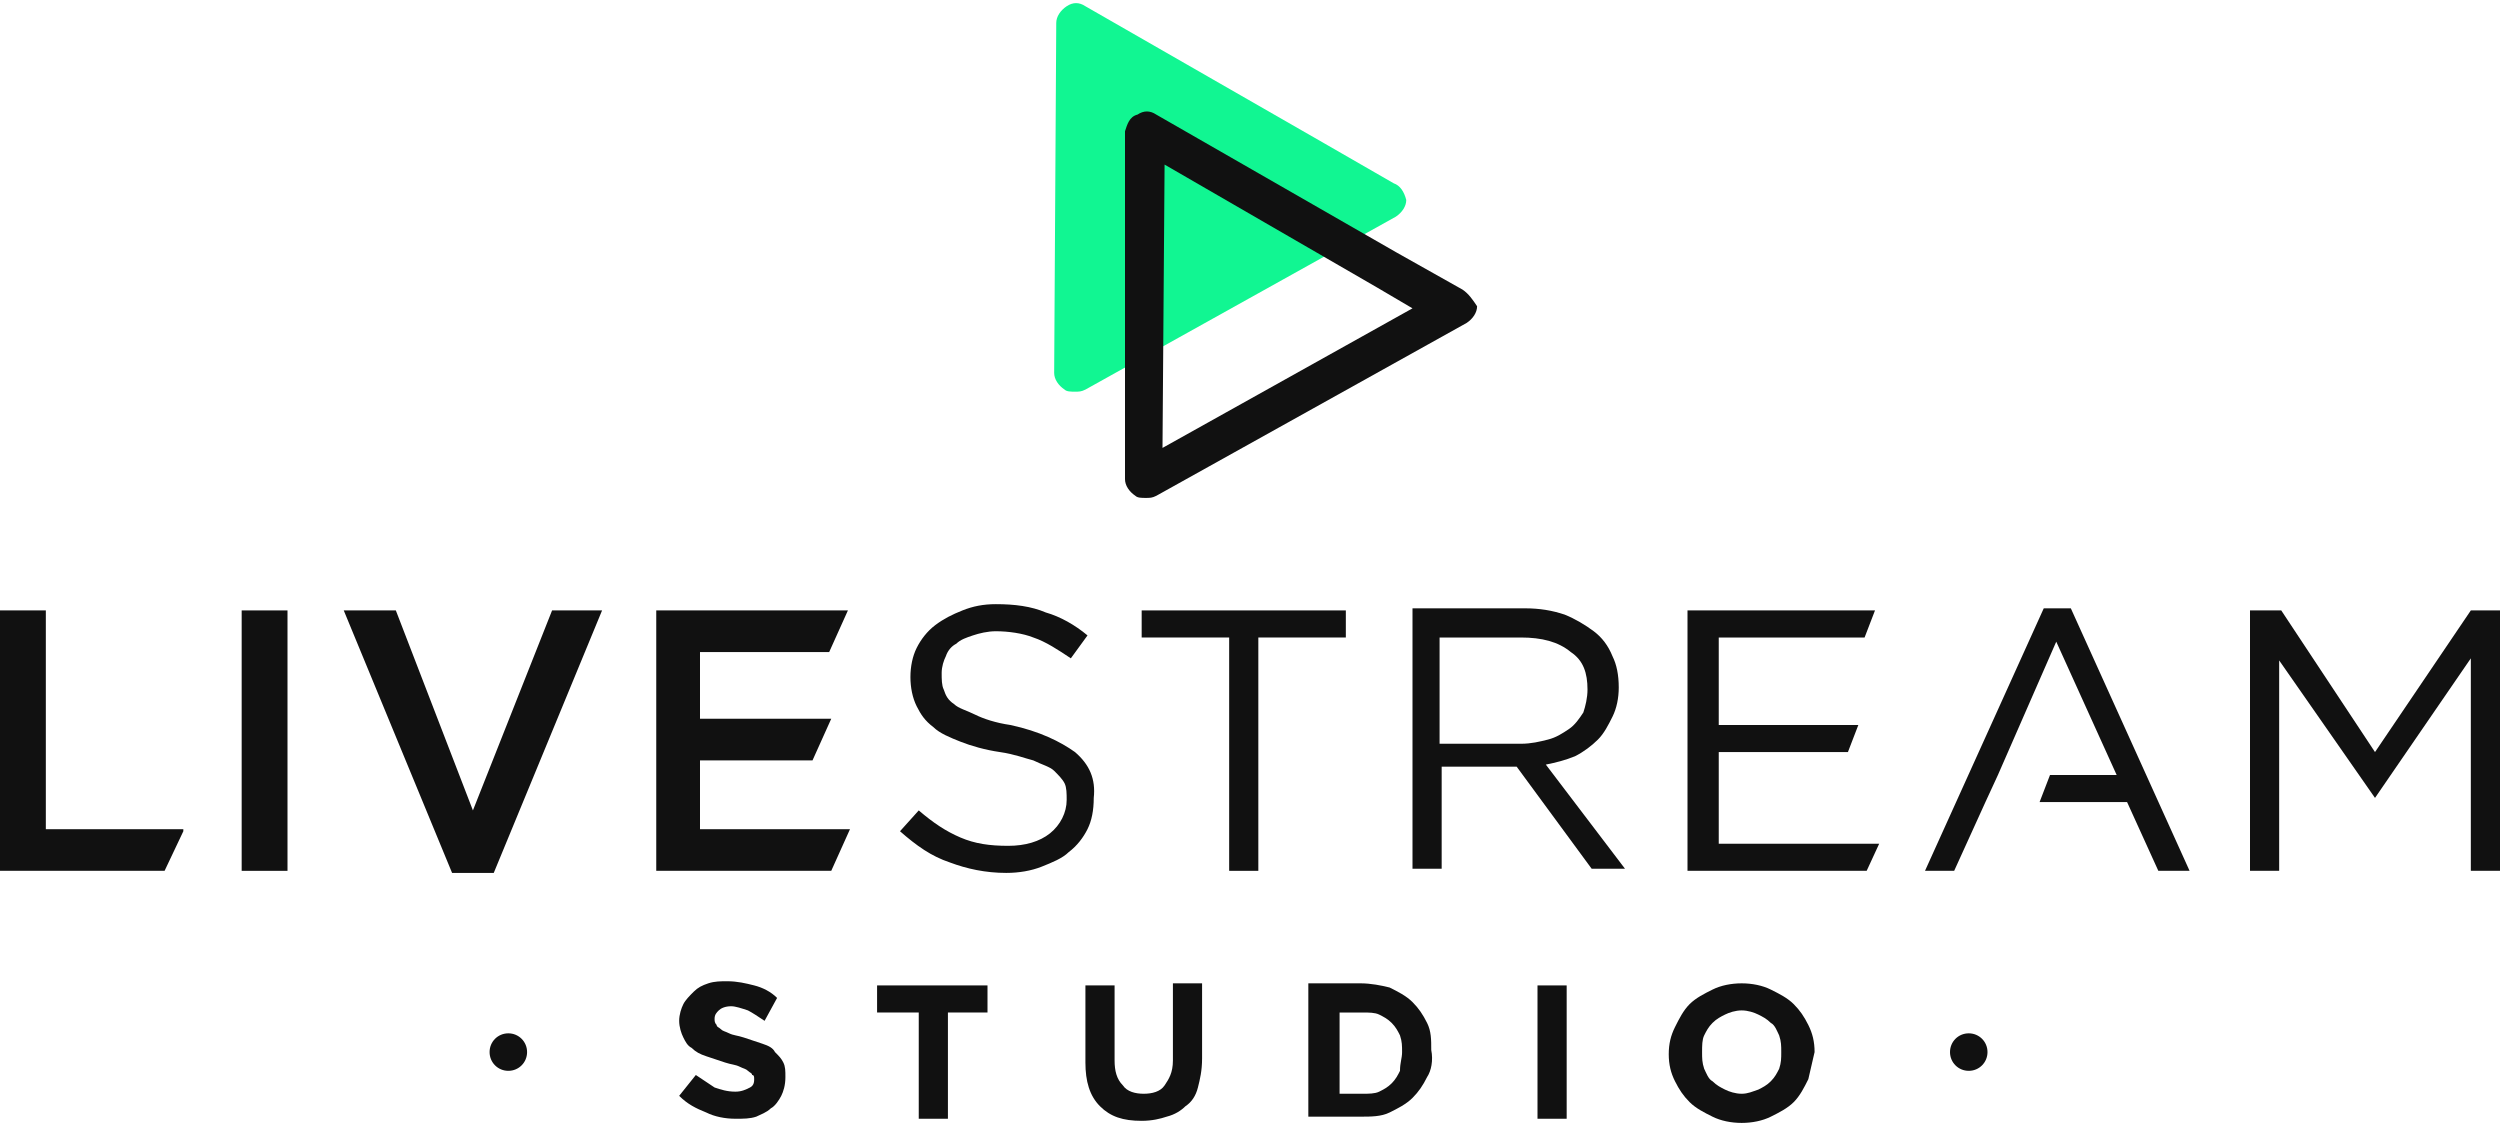
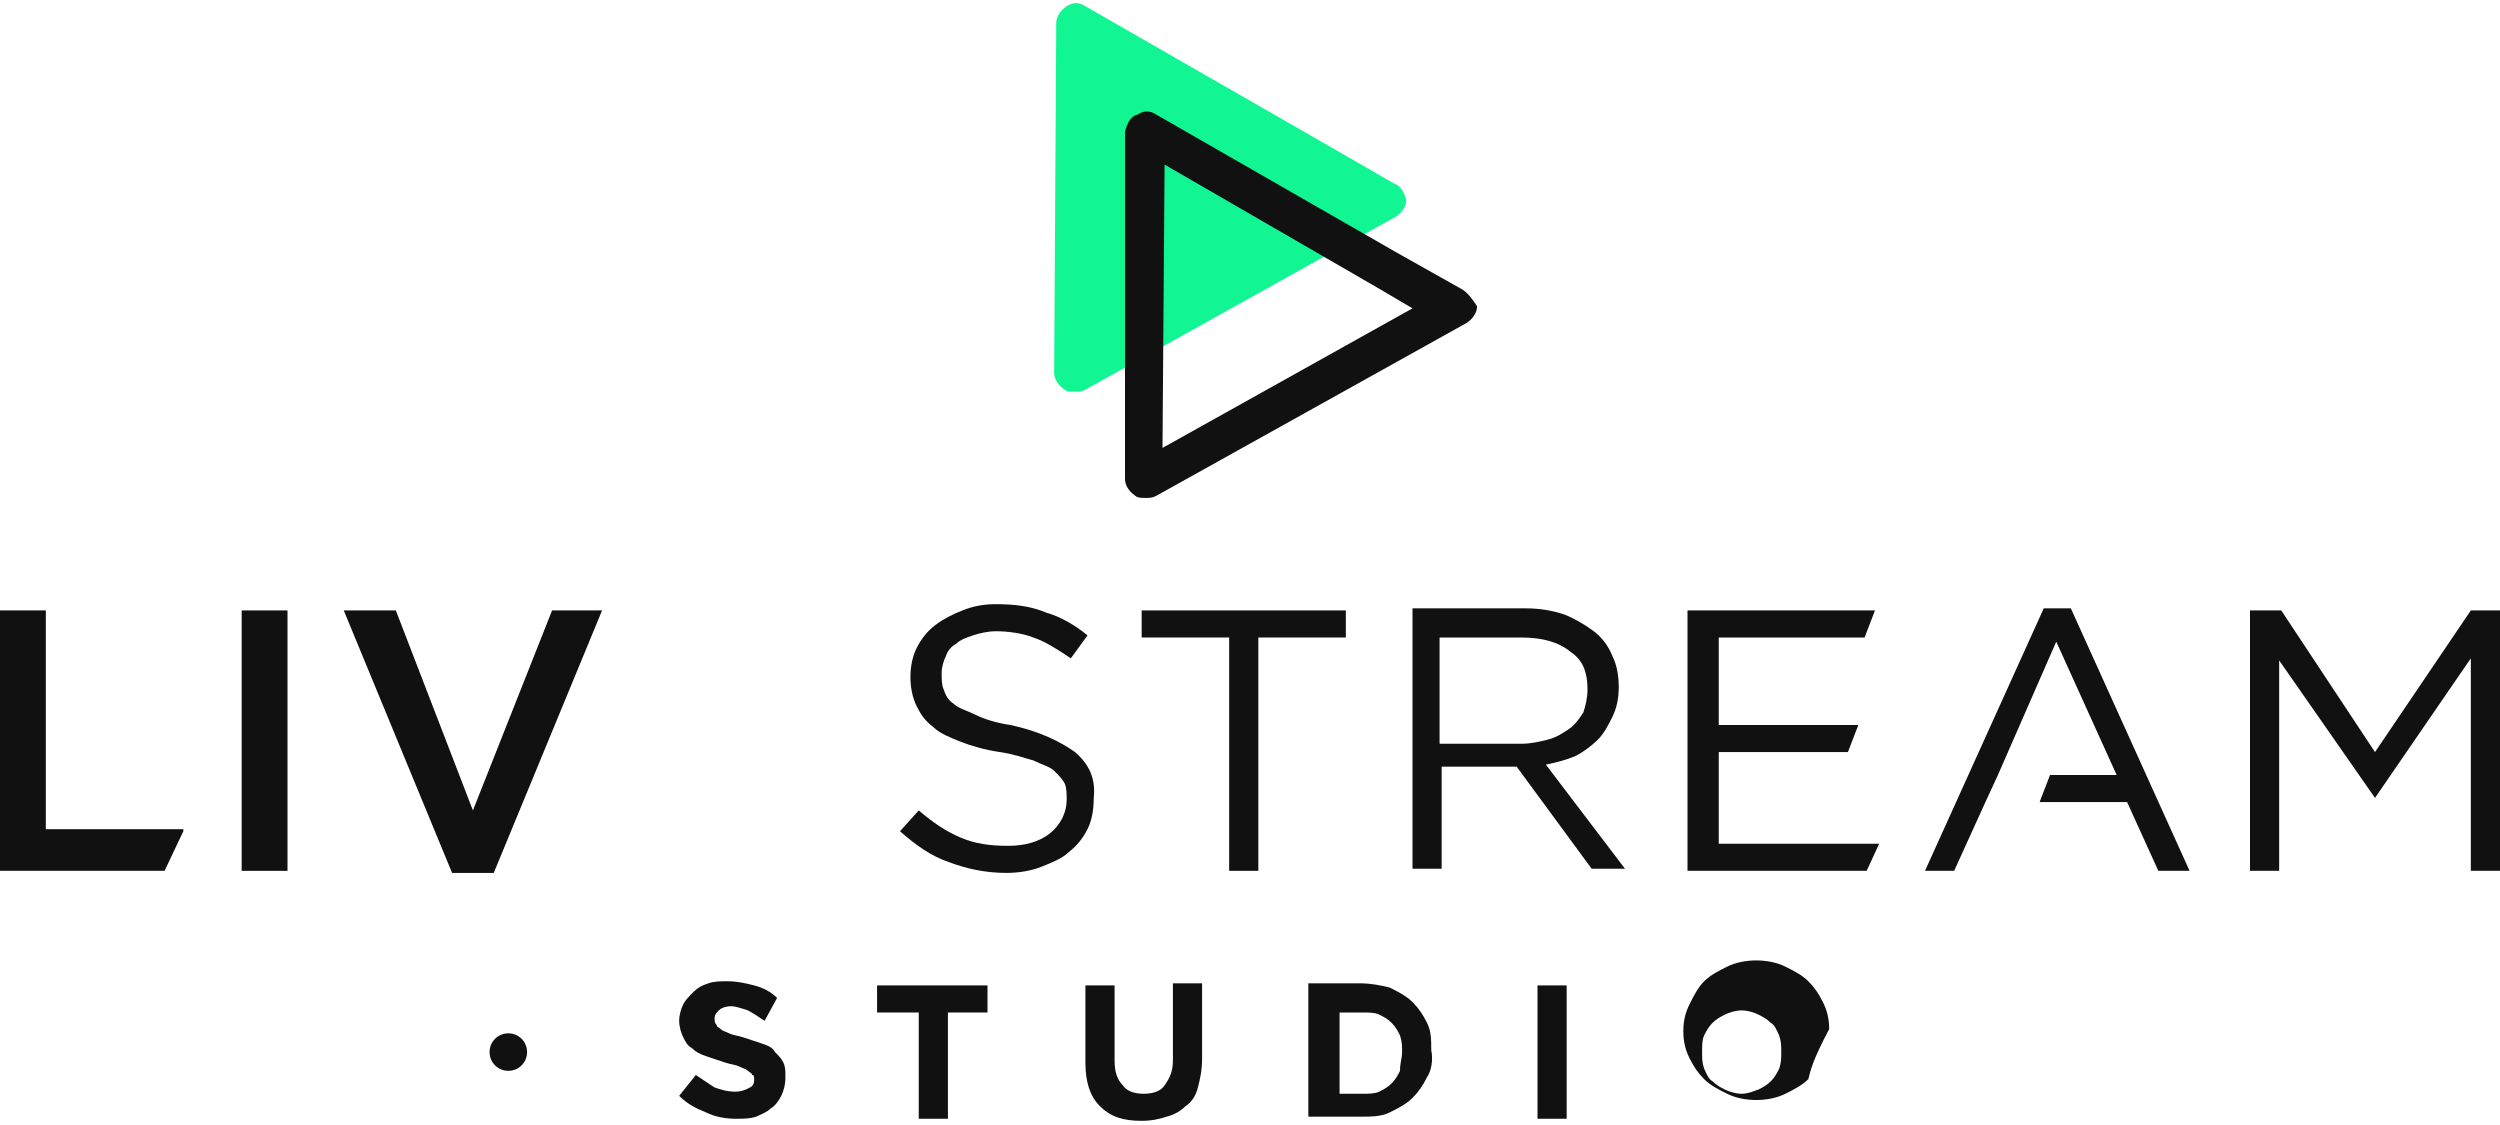
<svg xmlns="http://www.w3.org/2000/svg" version="1.1" id="Warstwa_1" x="0px" y="0px" viewBox="0 0 120 54" style="enable-background:new 0 0 120 54;" xml:space="preserve">
  <style type="text/css">
	.st0{fill:#111111;}
	.st1{fill:#11F692;}
</style>
  <g>
    <path class="st0" d="M25.3,50.5c0,0.5-0.4,0.9-0.9,0.9c-0.5,0-0.9-0.4-0.9-0.9s0.4-0.9,0.9-0.9C24.9,49.6,25.3,50,25.3,50.5z" />
-     <path class="st0" d="M95.4,50.5c0,0.5-0.4,0.9-0.9,0.9c-0.5,0-0.9-0.4-0.9-0.9s0.4-0.9,0.9-0.9C95,49.6,95.4,50,95.4,50.5z" />
    <path class="st1" d="M66.9,8.8l-3.3-1.9L52.1,0.3c-0.3-0.2-0.6-0.2-0.9,0c-0.3,0.2-0.5,0.5-0.5,0.8l-0.1,16.8c0,0,0,0,0,0   c0,0.3,0.2,0.6,0.5,0.8c0.1,0.1,0.3,0.1,0.5,0.1c0.2,0,0.3,0,0.5-0.1l14.9-8.3c0.3-0.2,0.5-0.5,0.5-0.8c0,0,0,0,0,0   C67.4,9.2,67.2,8.9,66.9,8.8z" />
    <path class="st0" d="M70.2,13.9L67,12.1L55.5,5.5c-0.3-0.2-0.6-0.2-0.9,0C54.2,5.6,54.1,6,54,6.3L54,23c0,0,0,0,0,0   c0,0.3,0.2,0.6,0.5,0.8c0.1,0.1,0.3,0.1,0.5,0.1c0.2,0,0.3,0,0.5-0.1l14.9-8.3c0.3-0.2,0.5-0.5,0.5-0.8c0,0,0,0,0,0   C70.7,14.4,70.5,14.1,70.2,13.9z M55.8,21.5l0.1-13.6l10.2,5.9l1.7,1L55.8,21.5z" />
    <rect x="11.6" y="29.3" class="st0" width="2.2" height="12.5" />
    <polygon class="st0" points="26.5,29.3 22.7,38.9 19,29.3 16.5,29.3 21.7,41.9 23.7,41.9 28.9,29.3  " />
    <path class="st0" d="M51.6,36.1c-0.7-0.5-1.7-1-3.1-1.3c-0.7-0.1-1.3-0.3-1.7-0.5c-0.4-0.2-0.8-0.3-1-0.5c-0.3-0.2-0.4-0.4-0.5-0.7   c-0.1-0.2-0.1-0.5-0.1-0.8c0-0.3,0.1-0.6,0.2-0.8c0.1-0.3,0.3-0.5,0.5-0.6c0.2-0.2,0.5-0.3,0.8-0.4c0.3-0.1,0.7-0.2,1.1-0.2   c0.6,0,1.3,0.1,1.8,0.3c0.6,0.2,1.2,0.6,1.8,1l0.8-1.1c-0.6-0.5-1.3-0.9-2-1.1c-0.7-0.3-1.5-0.4-2.4-0.4c-0.6,0-1.1,0.1-1.6,0.3   c-0.5,0.2-0.9,0.4-1.3,0.7c-0.4,0.3-0.7,0.7-0.9,1.1c-0.2,0.4-0.3,0.9-0.3,1.4c0,0.5,0.1,1,0.3,1.4c0.2,0.4,0.4,0.7,0.8,1   c0.3,0.3,0.8,0.5,1.3,0.7c0.5,0.2,1.2,0.4,1.9,0.5c0.7,0.1,1.2,0.3,1.6,0.4c0.4,0.2,0.8,0.3,1,0.5c0.2,0.2,0.4,0.4,0.5,0.6   c0.1,0.2,0.1,0.5,0.1,0.8c0,0.6-0.3,1.2-0.8,1.6c-0.5,0.4-1.2,0.6-2,0.6c-0.9,0-1.6-0.1-2.3-0.4c-0.7-0.3-1.3-0.7-2-1.3l-0.9,1   c0.8,0.7,1.5,1.2,2.4,1.5c0.8,0.3,1.7,0.5,2.7,0.5c0.6,0,1.2-0.1,1.7-0.3c0.5-0.2,1-0.4,1.3-0.7c0.4-0.3,0.7-0.7,0.9-1.1   c0.2-0.4,0.3-0.9,0.3-1.5C52.6,37.4,52.3,36.7,51.6,36.1z" />
    <polygon class="st0" points="54.8,29.3 54.8,30.6 59,30.6 59,41.8 60.4,41.8 60.4,30.6 64.6,30.6 64.6,29.3  " />
    <g>
      <path class="st0" d="M74.2,36.7c0.5-0.1,0.9-0.2,1.4-0.4c0.4-0.2,0.8-0.5,1.1-0.8c0.3-0.3,0.5-0.7,0.7-1.1    c0.2-0.4,0.3-0.9,0.3-1.4c0-0.6-0.1-1.1-0.3-1.5c-0.2-0.5-0.5-0.9-0.9-1.2c-0.4-0.3-0.9-0.6-1.4-0.8c-0.6-0.2-1.2-0.3-1.9-0.3    h-5.4v12.5h1.4v-4.9h3.6l3.6,4.9H78L74.2,36.7z M69.1,35.7v-5.1H73c1,0,1.8,0.2,2.4,0.7c0.6,0.4,0.8,1,0.8,1.8    c0,0.4-0.1,0.8-0.2,1.1c-0.2,0.3-0.4,0.6-0.7,0.8c-0.3,0.2-0.6,0.4-1,0.5c-0.4,0.1-0.8,0.2-1.3,0.2H69.1z" />
    </g>
    <polygon class="st0" points="118.6,29.3 114,36.1 109.5,29.3 108,29.3 108,41.8 109.4,41.8 109.4,31.7 114,38.3 114,38.3    118.6,31.6 118.6,41.8 120,41.8 120,29.3  " />
    <g>
      <path class="st0" d="M37.5,52.6c-0.1,0.2-0.3,0.5-0.5,0.6c-0.2,0.2-0.5,0.3-0.7,0.4c-0.3,0.1-0.6,0.1-1,0.1c-0.5,0-1-0.1-1.4-0.3    c-0.5-0.2-0.9-0.4-1.3-0.8l0.8-1c0.3,0.2,0.6,0.4,0.9,0.6c0.3,0.1,0.6,0.2,1,0.2c0.3,0,0.5-0.1,0.7-0.2c0.2-0.1,0.2-0.3,0.2-0.4v0    c0-0.1,0-0.2-0.1-0.2c0-0.1-0.1-0.1-0.2-0.2c-0.1-0.1-0.2-0.1-0.4-0.2c-0.2-0.1-0.4-0.1-0.7-0.2c-0.3-0.1-0.6-0.2-0.9-0.3    c-0.3-0.1-0.5-0.2-0.7-0.4c-0.2-0.1-0.3-0.3-0.4-0.5c-0.1-0.2-0.2-0.5-0.2-0.8v0c0-0.3,0.1-0.6,0.2-0.8c0.1-0.2,0.3-0.4,0.5-0.6    c0.2-0.2,0.4-0.3,0.7-0.4c0.3-0.1,0.6-0.1,0.9-0.1c0.5,0,0.9,0.1,1.3,0.2c0.4,0.1,0.8,0.3,1.1,0.6L36.7,49    c-0.3-0.2-0.6-0.4-0.8-0.5c-0.3-0.1-0.6-0.2-0.8-0.2c-0.3,0-0.5,0.1-0.6,0.2c-0.1,0.1-0.2,0.2-0.2,0.4v0c0,0.1,0,0.2,0.1,0.3    c0,0.1,0.1,0.1,0.2,0.2c0.1,0.1,0.2,0.1,0.4,0.2c0.2,0.1,0.4,0.1,0.7,0.2c0.3,0.1,0.6,0.2,0.9,0.3c0.3,0.1,0.5,0.2,0.6,0.4    c0.2,0.2,0.3,0.3,0.4,0.5c0.1,0.2,0.1,0.4,0.1,0.7v0C37.7,52.1,37.6,52.4,37.5,52.6z" />
      <path class="st0" d="M45.5,48.6v5.1h-1.4v-5.1h-2v-1.3h5.3v1.3H45.5z" />
      <path class="st0" d="M57.5,52.2c-0.1,0.4-0.3,0.7-0.6,0.9c-0.2,0.2-0.5,0.4-0.9,0.5c-0.3,0.1-0.7,0.2-1.2,0.2    c-0.9,0-1.5-0.2-2-0.7c-0.5-0.5-0.7-1.2-0.7-2.1v-3.7h1.4v3.6c0,0.5,0.1,0.9,0.4,1.2c0.2,0.3,0.6,0.4,1,0.4c0.4,0,0.8-0.1,1-0.4    c0.2-0.3,0.4-0.6,0.4-1.2v-3.7h1.4v3.6C57.7,51.4,57.6,51.8,57.5,52.2z" />
      <path class="st0" d="M68.5,51.7c-0.2,0.4-0.4,0.7-0.7,1c-0.3,0.3-0.7,0.5-1.1,0.7c-0.4,0.2-0.9,0.2-1.4,0.2h-2.5v-6.4h2.5    c0.5,0,1,0.1,1.4,0.2c0.4,0.2,0.8,0.4,1.1,0.7c0.3,0.3,0.5,0.6,0.7,1c0.2,0.4,0.2,0.8,0.2,1.3v0C68.8,50.9,68.7,51.4,68.5,51.7z     M67.3,50.5c0-0.3,0-0.5-0.1-0.8c-0.1-0.2-0.2-0.4-0.4-0.6c-0.2-0.2-0.4-0.3-0.6-0.4c-0.2-0.1-0.5-0.1-0.8-0.1h-1.1v3.9h1.1    c0.3,0,0.6,0,0.8-0.1c0.2-0.1,0.4-0.2,0.6-0.4c0.2-0.2,0.3-0.4,0.4-0.6C67.2,51,67.3,50.8,67.3,50.5L67.3,50.5z" />
      <path class="st0" d="M73.8,53.7v-6.4h1.4v6.4H73.8z" />
-       <path class="st0" d="M86.8,51.8c-0.2,0.4-0.4,0.8-0.7,1.1c-0.3,0.3-0.7,0.5-1.1,0.7c-0.4,0.2-0.9,0.3-1.4,0.3    c-0.5,0-1-0.1-1.4-0.3c-0.4-0.2-0.8-0.4-1.1-0.7c-0.3-0.3-0.5-0.6-0.7-1c-0.2-0.4-0.3-0.8-0.3-1.3v0c0-0.5,0.1-0.9,0.3-1.3    c0.2-0.4,0.4-0.8,0.7-1.1c0.3-0.3,0.7-0.5,1.1-0.7c0.4-0.2,0.9-0.3,1.4-0.3c0.5,0,1,0.1,1.4,0.3c0.4,0.2,0.8,0.4,1.1,0.7    c0.3,0.3,0.5,0.6,0.7,1c0.2,0.4,0.3,0.8,0.3,1.3v0C87,50.9,86.9,51.4,86.8,51.8z M85.5,50.5c0-0.3,0-0.5-0.1-0.8    c-0.1-0.2-0.2-0.5-0.4-0.6c-0.2-0.2-0.4-0.3-0.6-0.4c-0.2-0.1-0.5-0.2-0.8-0.2c-0.3,0-0.6,0.1-0.8,0.2c-0.2,0.1-0.4,0.2-0.6,0.4    c-0.2,0.2-0.3,0.4-0.4,0.6c-0.1,0.2-0.1,0.5-0.1,0.8v0c0,0.3,0,0.5,0.1,0.8c0.1,0.2,0.2,0.5,0.4,0.6c0.2,0.2,0.4,0.3,0.6,0.4    c0.2,0.1,0.5,0.2,0.8,0.2c0.3,0,0.5-0.1,0.8-0.2c0.2-0.1,0.4-0.2,0.6-0.4c0.2-0.2,0.3-0.4,0.4-0.6C85.5,51,85.5,50.8,85.5,50.5    L85.5,50.5z" />
+       <path class="st0" d="M86.8,51.8c-0.3,0.3-0.7,0.5-1.1,0.7c-0.4,0.2-0.9,0.3-1.4,0.3    c-0.5,0-1-0.1-1.4-0.3c-0.4-0.2-0.8-0.4-1.1-0.7c-0.3-0.3-0.5-0.6-0.7-1c-0.2-0.4-0.3-0.8-0.3-1.3v0c0-0.5,0.1-0.9,0.3-1.3    c0.2-0.4,0.4-0.8,0.7-1.1c0.3-0.3,0.7-0.5,1.1-0.7c0.4-0.2,0.9-0.3,1.4-0.3c0.5,0,1,0.1,1.4,0.3c0.4,0.2,0.8,0.4,1.1,0.7    c0.3,0.3,0.5,0.6,0.7,1c0.2,0.4,0.3,0.8,0.3,1.3v0C87,50.9,86.9,51.4,86.8,51.8z M85.5,50.5c0-0.3,0-0.5-0.1-0.8    c-0.1-0.2-0.2-0.5-0.4-0.6c-0.2-0.2-0.4-0.3-0.6-0.4c-0.2-0.1-0.5-0.2-0.8-0.2c-0.3,0-0.6,0.1-0.8,0.2c-0.2,0.1-0.4,0.2-0.6,0.4    c-0.2,0.2-0.3,0.4-0.4,0.6c-0.1,0.2-0.1,0.5-0.1,0.8v0c0,0.3,0,0.5,0.1,0.8c0.1,0.2,0.2,0.5,0.4,0.6c0.2,0.2,0.4,0.3,0.6,0.4    c0.2,0.1,0.5,0.2,0.8,0.2c0.3,0,0.5-0.1,0.8-0.2c0.2-0.1,0.4-0.2,0.6-0.4c0.2-0.2,0.3-0.4,0.4-0.6C85.5,51,85.5,50.8,85.5,50.5    L85.5,50.5z" />
    </g>
    <polygon class="st0" points="2.2,39.8 2.2,29.3 0,29.3 0,41.8 7.9,41.8 8.8,39.9 8.8,39.8  " />
    <polygon class="st0" points="99.4,29.2 98.1,29.2 92.4,41.8 93.8,41.8 95.3,38.5 95.9,37.2 98.7,30.8 101.6,37.2 98.4,37.2    97.9,38.5 102.1,38.5 103.6,41.8 105.1,41.8  " />
-     <polygon class="st0" points="33.6,39.8 33.6,36.5 39,36.5 39.9,34.5 33.6,34.5 33.6,31.3 39.8,31.3 40.7,29.3 40.7,29.3 31.5,29.3    31.5,41.8 39.9,41.8 40.8,39.8  " />
    <polygon class="st0" points="82.5,40.5 82.5,36.1 88.7,36.1 89.2,34.8 82.5,34.8 82.5,30.6 89.5,30.6 90,29.3 81,29.3 81,41.8    89.6,41.8 90.2,40.5 90.2,40.5  " />
  </g>
</svg>